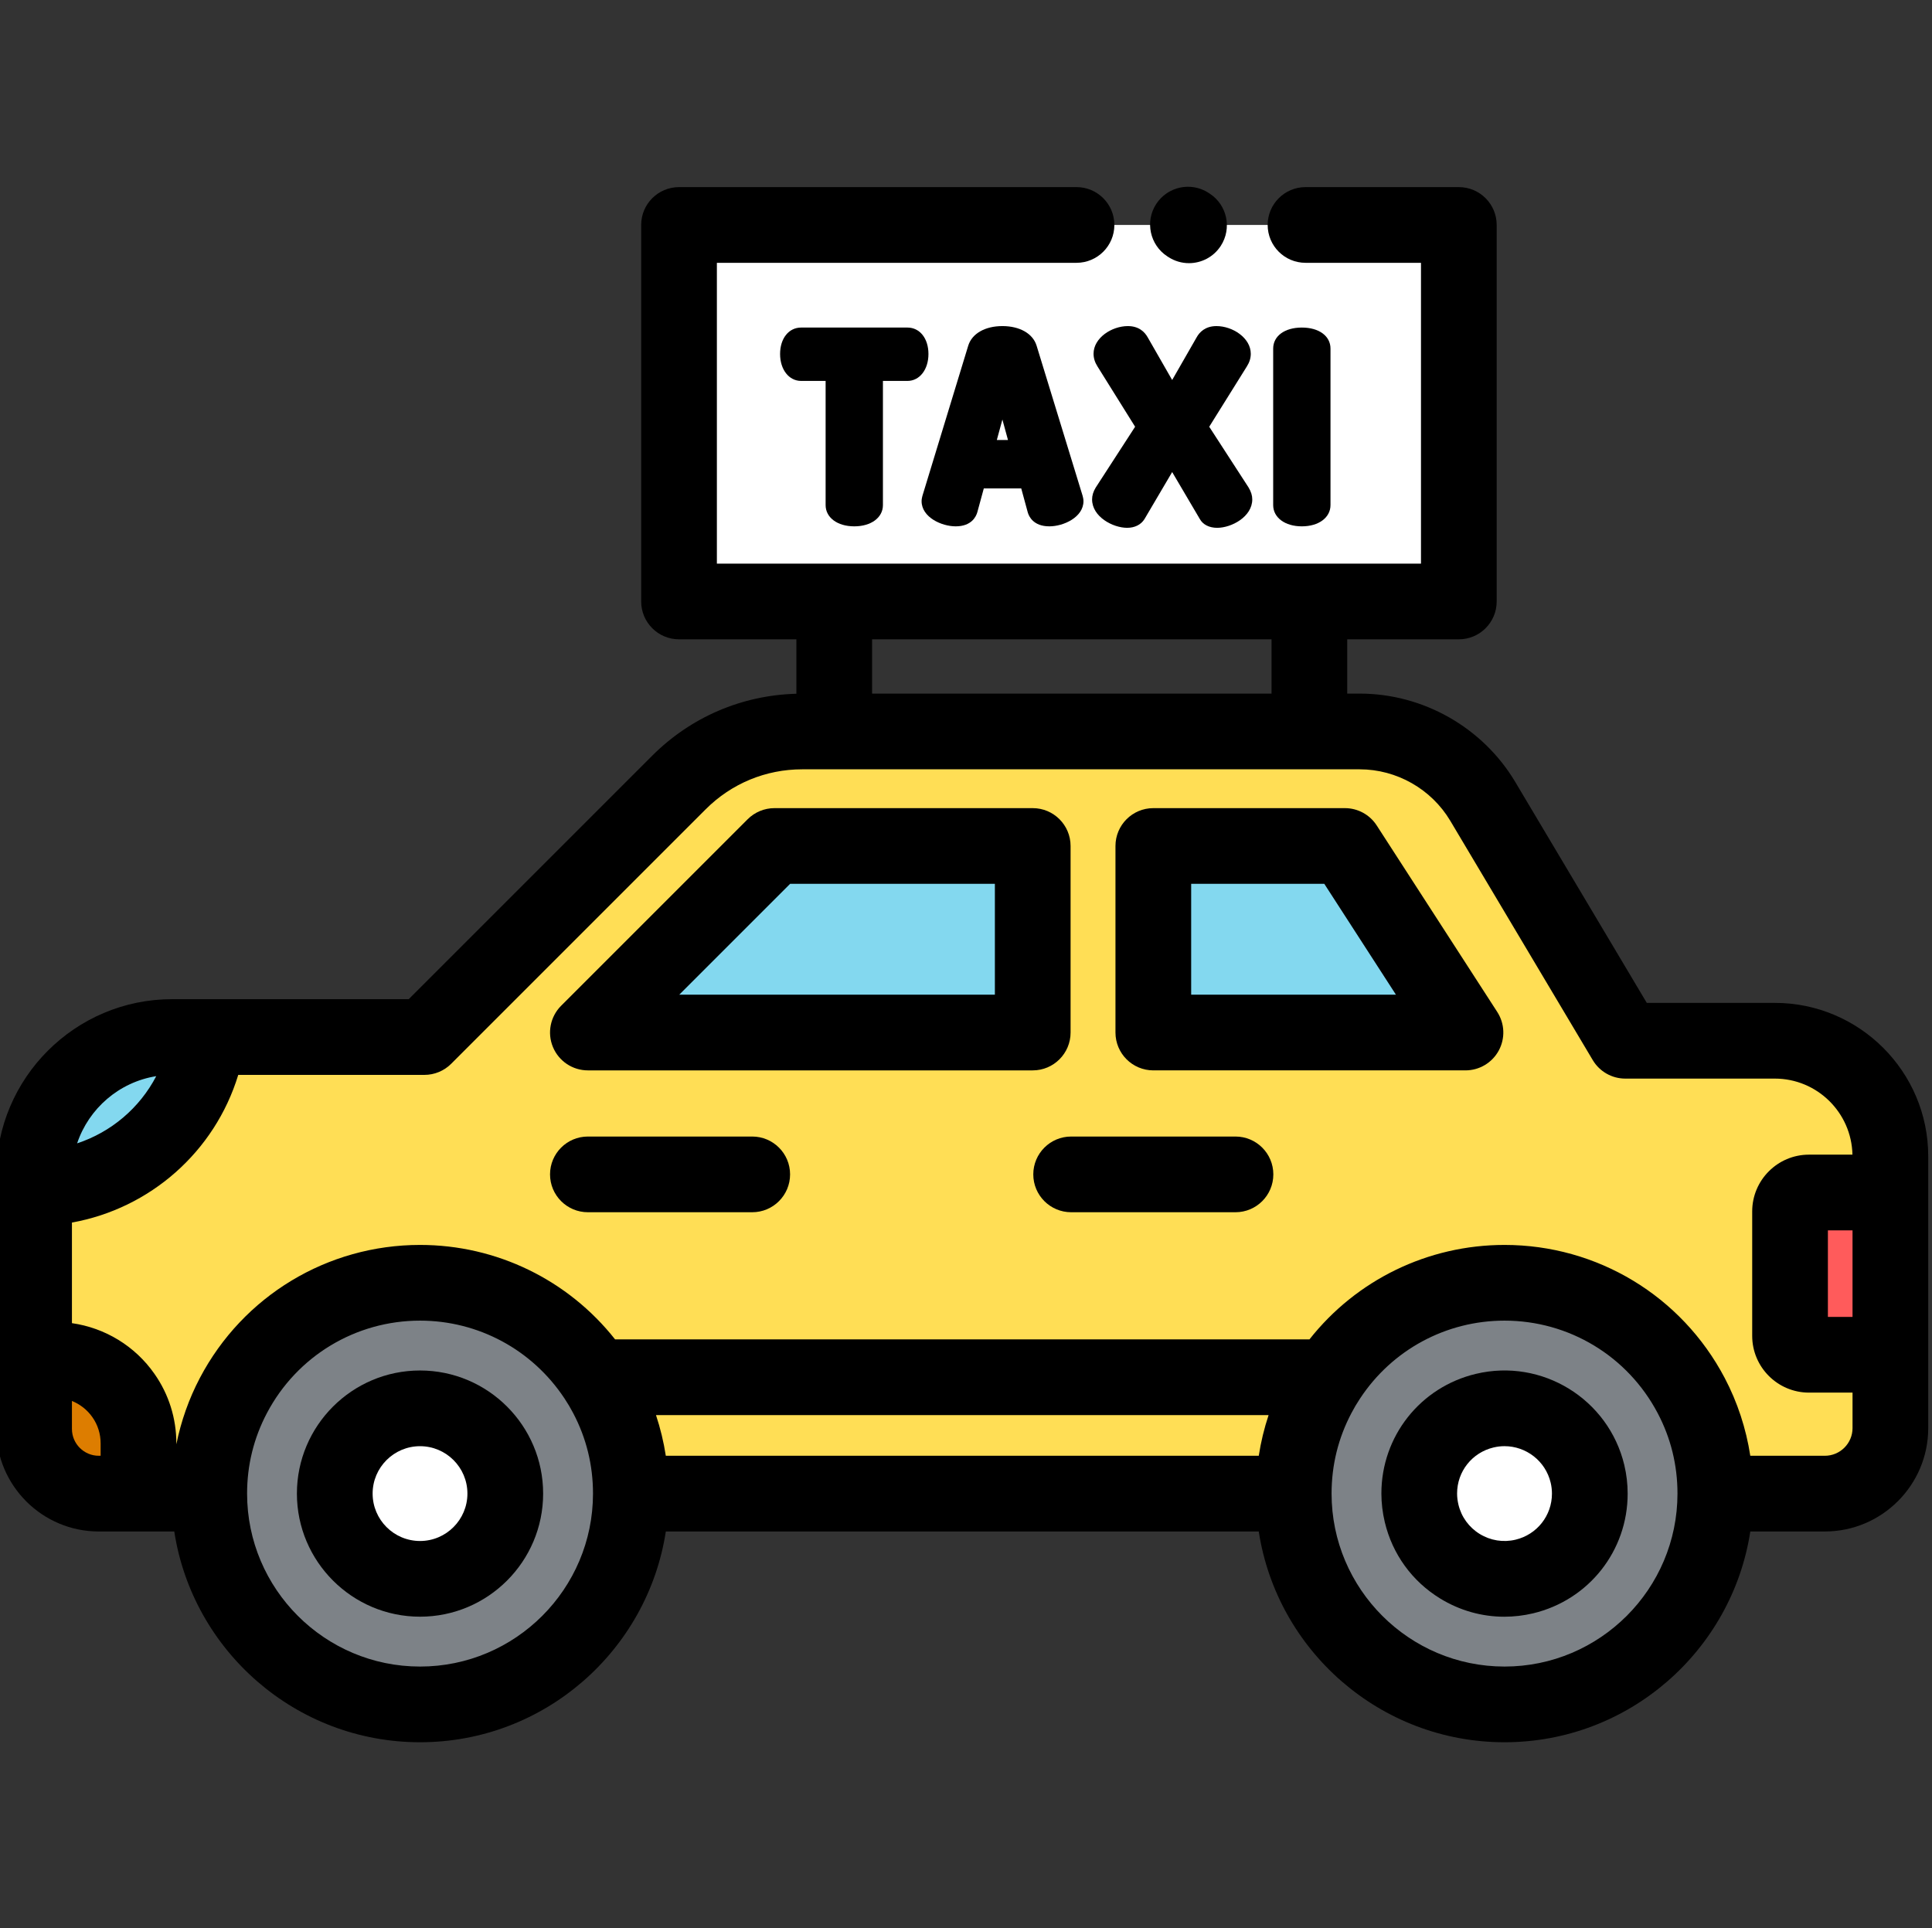
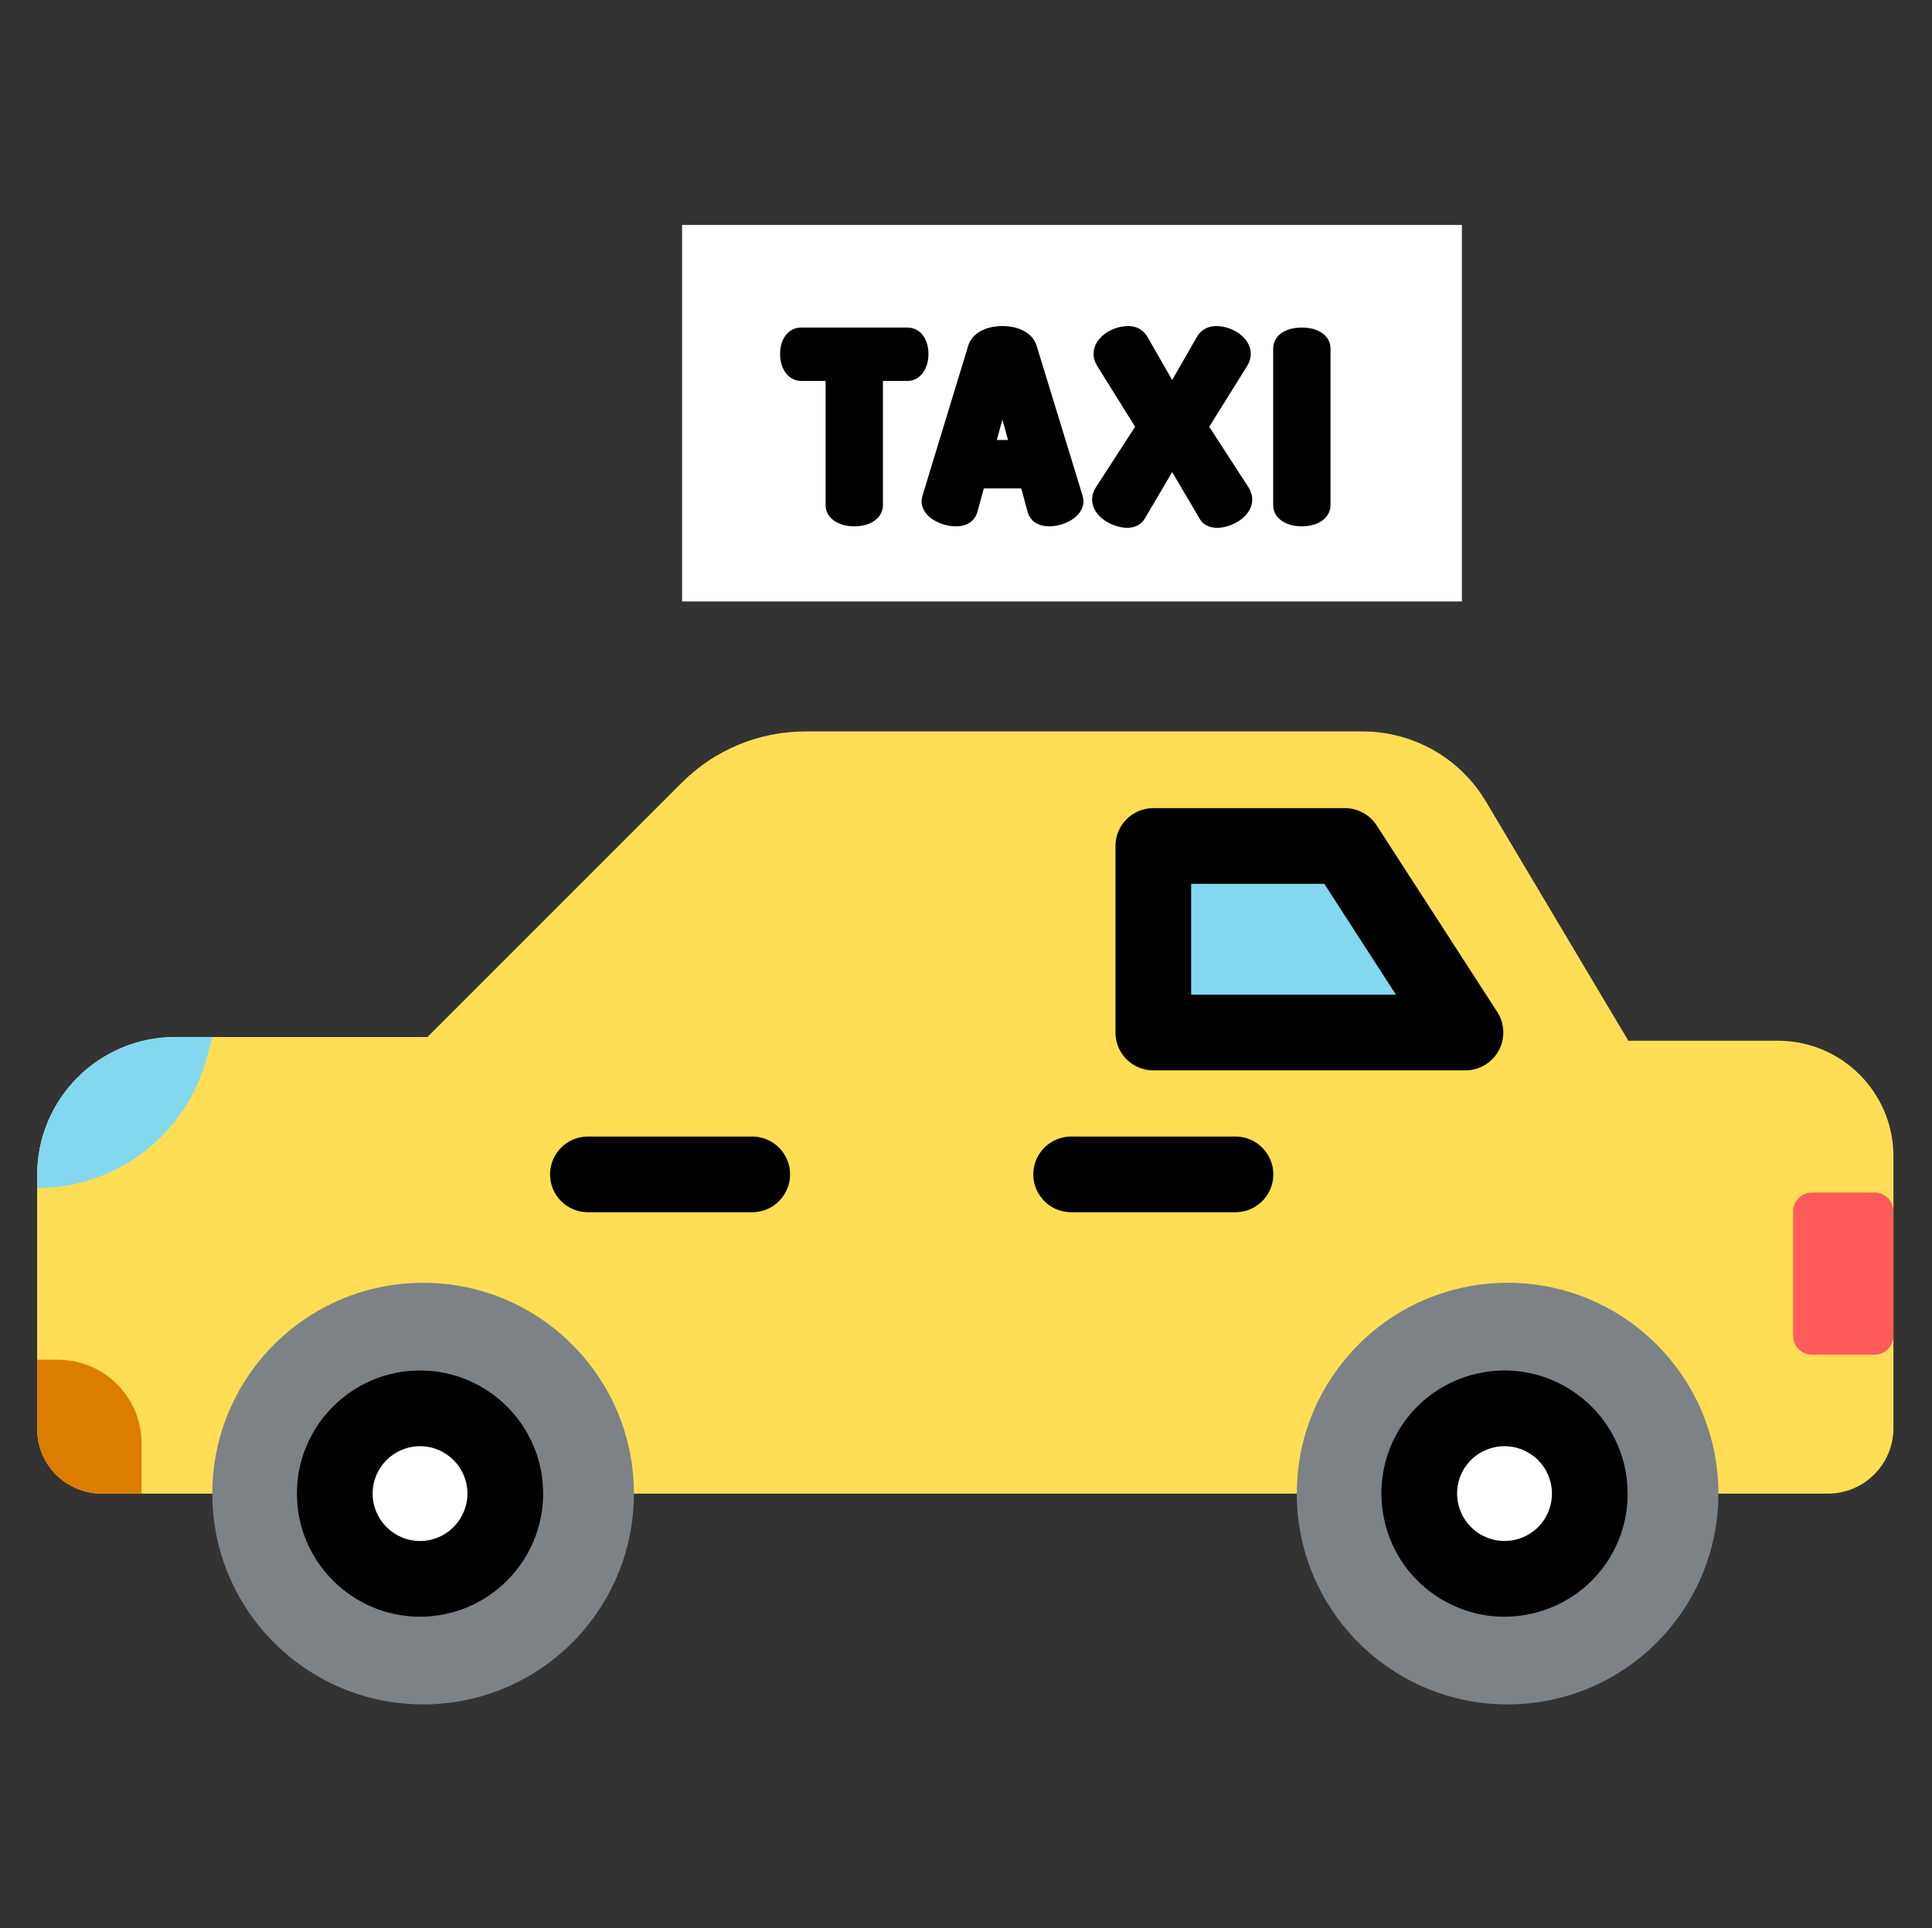
<svg xmlns="http://www.w3.org/2000/svg" viewBox="1 -49 511.999 511">
  <rect x="1" y="-49" width="511.999" height="511" fill="#333333" stroke="none" />
  <path d="m57.262 346.852h-29.277c-9.469 0-17.141-7.668-17.141-17.141v-67.277c0-20.207 16.375-36.594 36.582-36.594h66.852l67.469-67.469c8.664-8.652 20.406-13.516 32.652-13.516h147.738c13.391 0 25.785 7.047 32.633 18.547l37.754 63.422h39.629c16.914 0 30.629 13.707 30.629 30.625v72.035c0 9.598-7.781 17.367-17.367 17.367h-29.02" fill="#ffde55" />
  <path d="m34.523 320.855c-3.996-5.734-10.648-9.488-18.18-9.488h-5.5v18.332c0 9.469 7.672 17.141 17.141 17.141h10.531v-13.301c0-4.715-1.469-9.09-3.992-12.684zm0 0" fill="#dd7d00" />
  <path d="m502.781 271.988v33.117c-.039 2.73-2.281 4.941-5.02 4.941h-16.555c-2.762 0-5.012-2.25-5.012-5.012v-32.977c0-2.762 2.25-5.012 5.012-5.012h16.555c2.738-.004 4.98 2.211 5.02 4.941zm0 0" fill="#ff5b5b" />
  <g fill="#83d8ef">
    <path d="m57.262 225.828-1.391 5.289c-5.348 20.473-23.855 34.766-45.027 34.766v-3.465c0-20.207 16.375-36.59 36.582-36.59zm0 0" />
-     <path d="m157.609 224.645 49.438-49.434h68.449v49.434zm0 0" />
    <path d="m307.453 175.211v49.434h82.723l-31.945-49.434zm0 0" />
  </g>
  <path d="m347.789 10.621h40.629v99.785h-206.656v-99.785h105.336" fill="#fff" />
  <path d="m168.996 346.84c0 30.855-25.012 55.875-55.867 55.875-30.855 0-55.867-25.02-55.867-55.875 0-9.391 2.312-18.223 6.402-25.984 9.348-17.766 27.988-29.883 49.465-29.883 19.453 0 36.582 9.945 46.586 25.031 1.043 1.555 2.004 3.176 2.879 4.852 4.09 7.762 6.402 16.594 6.402 25.984zm0 0" fill="#7d8287" />
  <path d="m135.719 346.84c0 12.484-10.113 22.598-22.59 22.598-12.477 0-22.598-10.113-22.598-22.598 0-12.477 10.121-22.59 22.598-22.59 12.477 0 22.59 10.113 22.59 22.59zm0 0" fill="#fff" />
  <path d="m456.395 346.84c0 30.855-25.012 55.875-55.867 55.875-30.855 0-55.867-25.02-55.867-55.875 0-9.391 2.312-18.223 6.402-25.984.855-1.625 1.777-3.195 2.789-4.715 9.984-15.164 27.164-25.168 46.676-25.168 21.477 0 40.117 12.117 49.465 29.883 4.09 7.762 6.402 16.594 6.402 25.984zm0 0" fill="#7d8287" />
  <path d="m377.93 346.84c-.012-10.234 6.977-19.504 17.359-21.973 12.137-2.898 24.324 4.602 27.223 16.742.418 1.746.613 3.512.613 5.23.012 10.23-6.977 19.5-17.359 21.984-12.137 2.887-24.324-4.605-27.211-16.746-.418-1.758-.625-3.512-.625-5.238zm0 0" fill="#fff" />
-   <path d="m471.34 216.793h-33.926l-34.836-58.52c-8.609-14.465-24.418-23.449-41.254-23.449h-3.293v-14.387h29.574c5.539 0 10.031-4.492 10.031-10.031v-99.785c0-5.539-4.492-10.031-10.031-10.031h-40.629c-5.539 0-10.031 4.492-10.031 10.031 0 5.543 4.492 10.031 10.031 10.031h30.598v79.723h-186.594v-79.723h95.305c5.539 0 10.031-4.488 10.031-10.031 0-5.539-4.492-10.031-10.031-10.031h-105.336c-5.539 0-10.031 4.492-10.031 10.031v99.785c0 5.539 4.492 10.031 10.031 10.031h31.098v14.426c-14.43.387-27.945 6.168-38.207 16.418l-64.527 64.527h-52.301c-.367-.02-.73-.02-1.09 0h-9.309c-25.703 0-46.613 20.918-46.613 46.625v67.281c0 14.98 12.188 27.172 27.172 27.172h20.012c4.852 31.59 32.211 55.859 65.133 55.859s60.281-24.27 65.133-55.859h157.133c4.852 31.59 32.211 55.859 65.133 55.859s60.281-24.27 65.133-55.859h19.75c15.109 0 27.402-12.293 27.402-27.402v-72.031c0-22.422-18.238-40.66-40.66-40.66zm20.598 83.223h-6.527v-22.941h6.527zm-153.969-179.578v14.387h-105.859v-14.387zm-295.562 115.773c-4.41 8.465-11.977 14.848-20.969 17.809 3.098-9.246 11.137-16.238 20.969-17.809zm-22.344 93.504v-7.422c2.16.875 4.062 2.352 5.438 4.324 1.418 2.023 2.168 4.418 2.168 6.922v3.281h-.496c-3.918 0-7.109-3.188-7.109-7.105zm92.254 62.969c-25.273 0-45.836-20.566-45.836-45.844 0-7.535 1.766-14.703 5.246-21.312 7.961-15.125 23.516-24.523 40.59-24.523 15.402 0 29.695 7.68 38.246 20.574.848 1.27 1.629 2.586 2.344 3.953 3.48 6.605 5.242 13.773 5.242 21.309 0 25.277-20.562 45.844-45.832 45.844zm222.27-55.863h-157.141c-.562-3.668-1.441-7.277-2.602-10.785h162.348c-1.168 3.512-2.043 7.121-2.605 10.785zm65.129 55.863c-25.273 0-45.836-20.566-45.836-45.844 0-7.535 1.766-14.703 5.254-21.32.715-1.367 1.453-2.613 2.285-3.863 8.512-12.934 22.828-20.652 38.297-20.652 17.074 0 32.625 9.398 40.59 24.527 3.48 6.605 5.242 13.773 5.242 21.305 0 25.281-20.559 45.848-45.832 45.848zm84.883-55.863h-19.754c-1.109-7.207-3.402-14.207-6.789-20.637-11.438-21.738-33.793-35.242-58.34-35.242-20.328 0-39.266 9.277-51.691 25.027h-184.023c-12.457-15.762-31.395-25.027-51.684-25.027-24.547 0-46.902 13.504-58.34 35.238-2.91 5.523-5.004 11.465-6.242 17.598v-.238c0-6.652-2.012-13.031-5.793-18.418-5.145-7.379-13.105-12.199-21.879-13.449v-26.66c20.645-3.715 37.84-18.688 44.074-39.137h49.332c2.66 0 5.211-1.059 7.094-2.938l67.461-67.465c6.832-6.824 15.91-10.582 25.562-10.582h147.738c9.801 0 19 5.23 24.016 13.648l37.754 63.418c1.809 3.039 5.082 4.902 8.617 4.902h39.633c11.207 0 20.336 9.004 20.57 20.156h-11.523c-8.293 0-15.043 6.75-15.043 15.043v32.98c0 8.293 6.75 15.043 15.043 15.043h11.547v9.406c0 4.043-3.293 7.332-7.34 7.332zm0 0" />
-   <path d="m284.715 224.645v-49.434c0-5.539-4.492-10.031-10.031-10.031h-68.449c-2.66 0-5.211 1.059-7.094 2.938l-49.434 49.434c-2.871 2.871-3.73 7.188-2.176 10.934 1.551 3.75 5.211 6.195 9.266 6.195h117.887c5.539 0 10.031-4.492 10.031-10.035zm-20.062-10.031h-83.637l29.371-29.371h54.266zm0 0" />
  <path d="m365.84 169.766c-1.848-2.859-5.02-4.586-8.422-4.586h-50.777c-5.539 0-10.031 4.492-10.031 10.031v49.434c0 5.543 4.492 10.035 10.031 10.035h82.723c3.676 0 7.055-2.012 8.812-5.238 1.754-3.227 1.609-7.156-.387-10.242zm-49.168 44.848v-29.371h35.281l18.98 29.371zm0 0" />
  <path d="m227.391 90.496c4.473 0 7.594-2.32 7.594-5.637v-32.902h6.492c3.227 0 5.57-3 5.57-7.137 0-4.125-2.289-7.008-5.57-7.008h-28.172c-3.281 0-5.574 2.883-5.574 7.008 0 4.137 2.348 7.137 5.574 7.137h6.492v32.902c0 3.316 3.121 5.637 7.594 5.637zm0 0" />
  <path d="m254.254 90.496c4.223 0 5.418-2.594 5.746-3.742l1.715-6.301h9.926l1.723 6.332c.316 1.117 1.516 3.711 5.738 3.711 3.691 0 9.027-2.379 9.027-6.68 0-.512-.117-.984-.207-1.332-.008-.039-.02-.082-.031-.121l-12.199-39.797c-1-3.172-4.465-5.145-9.047-5.145s-8.047 1.973-9.047 5.168l-12.133 39.777c-.012.043-.023.086-.035.129-.09.363-.199.816-.199 1.32-.004 4.301 5.336 6.68 9.023 6.68zm10.914-22.883 1.477-5.426 1.48 5.426zm0 0" />
  <path d="m290.805 44.754c0 1.164.344 2.266 1.031 3.352l9.98 15.992-10.457 16.145c-.637 1.059-.945 2.078-.945 3.117 0 4.598 5.5 7.527 9.289 7.527 1.984 0 3.637-.801 4.574-2.277l7.359-12.5 7.32 12.43c.816 1.492 2.496 2.348 4.613 2.348 3.789 0 9.293-2.934 9.293-7.527 0-1.039-.312-2.059-.992-3.188l-10.414-16.074 9.969-15.973c.703-1.105 1.043-2.207 1.043-3.367 0-4.199-4.801-7.336-9.094-7.336-2.973 0-4.5 1.625-5.238 2.957l-6.5 11.332-6.48-11.301c-.754-1.363-2.281-2.988-5.258-2.988-4.293 0-9.094 3.137-9.094 7.332zm0 0" />
  <path d="m353.594 84.859v-41.473c0-3.336-3.051-5.574-7.594-5.574s-7.594 2.238-7.594 5.574v41.473c0 3.316 3.121 5.637 7.594 5.637s7.594-2.32 7.594-5.637zm0 0" />
  <path d="m200.348 252.215h-43.551c-5.539 0-10.031 4.492-10.031 10.031 0 5.539 4.492 10.031 10.031 10.031h43.551c5.539 0 10.031-4.492 10.031-10.031 0-5.539-4.492-10.031-10.031-10.031zm0 0" />
  <path d="m328.414 252.215h-43.547c-5.543 0-10.035 4.492-10.035 10.031 0 5.539 4.492 10.031 10.035 10.031h43.547c5.539 0 10.031-4.492 10.031-10.031 0-5.539-4.492-10.031-10.031-10.031zm0 0" />
  <path d="m112.316 314.219c-17.996 0-32.633 14.633-32.633 32.621 0 17.992 14.641 32.629 32.633 32.629 17.988 0 32.621-14.637 32.621-32.629 0-17.988-14.633-32.621-32.621-32.621zm0 45.188c-6.93 0-12.566-5.637-12.566-12.566 0-6.922 5.637-12.559 12.566-12.559 6.922 0 12.555 5.633 12.555 12.559 0 6.926-5.633 12.566-12.555 12.566zm0 0" />
  <path d="m392.152 315.105c-14.777 3.516-25.082 16.57-25.07 31.742.004 2.504.305 5.039.898 7.551 2.02 8.48 7.219 15.664 14.645 20.23 5.207 3.203 11.07 4.852 17.035 4.848 2.539 0 5.094-.297 7.629-.898 14.766-3.531 25.07-16.586 25.055-31.738 0-2.547-.297-5.094-.887-7.562-4.18-17.504-21.809-28.344-39.305-24.172zm10.48 43.957c-3.266.777-6.641.234-9.5-1.523-2.855-1.758-4.859-4.52-5.633-7.773-.234-.992-.355-1.98-.355-2.926 0-.004 0-.008 0-.012-.004-5.832 3.965-10.852 9.66-12.207.973-.23 1.949-.344 2.91-.344 5.68 0 10.848 3.891 12.223 9.66.227.945.344 1.922.344 2.91.004 5.832-3.965 10.855-9.648 12.215zm0 0" />
-   <path d="m310.355 18.945.277.18c1.691 1.098 3.582 1.621 5.457 1.621 3.281 0 6.5-1.609 8.422-4.57 3.02-4.645 1.699-10.859-2.949-13.875l-.277-.18c-4.648-3.02-10.859-1.699-13.879 2.945-3.016 4.648-1.695 10.859 2.949 13.879zm0 0" />
</svg>